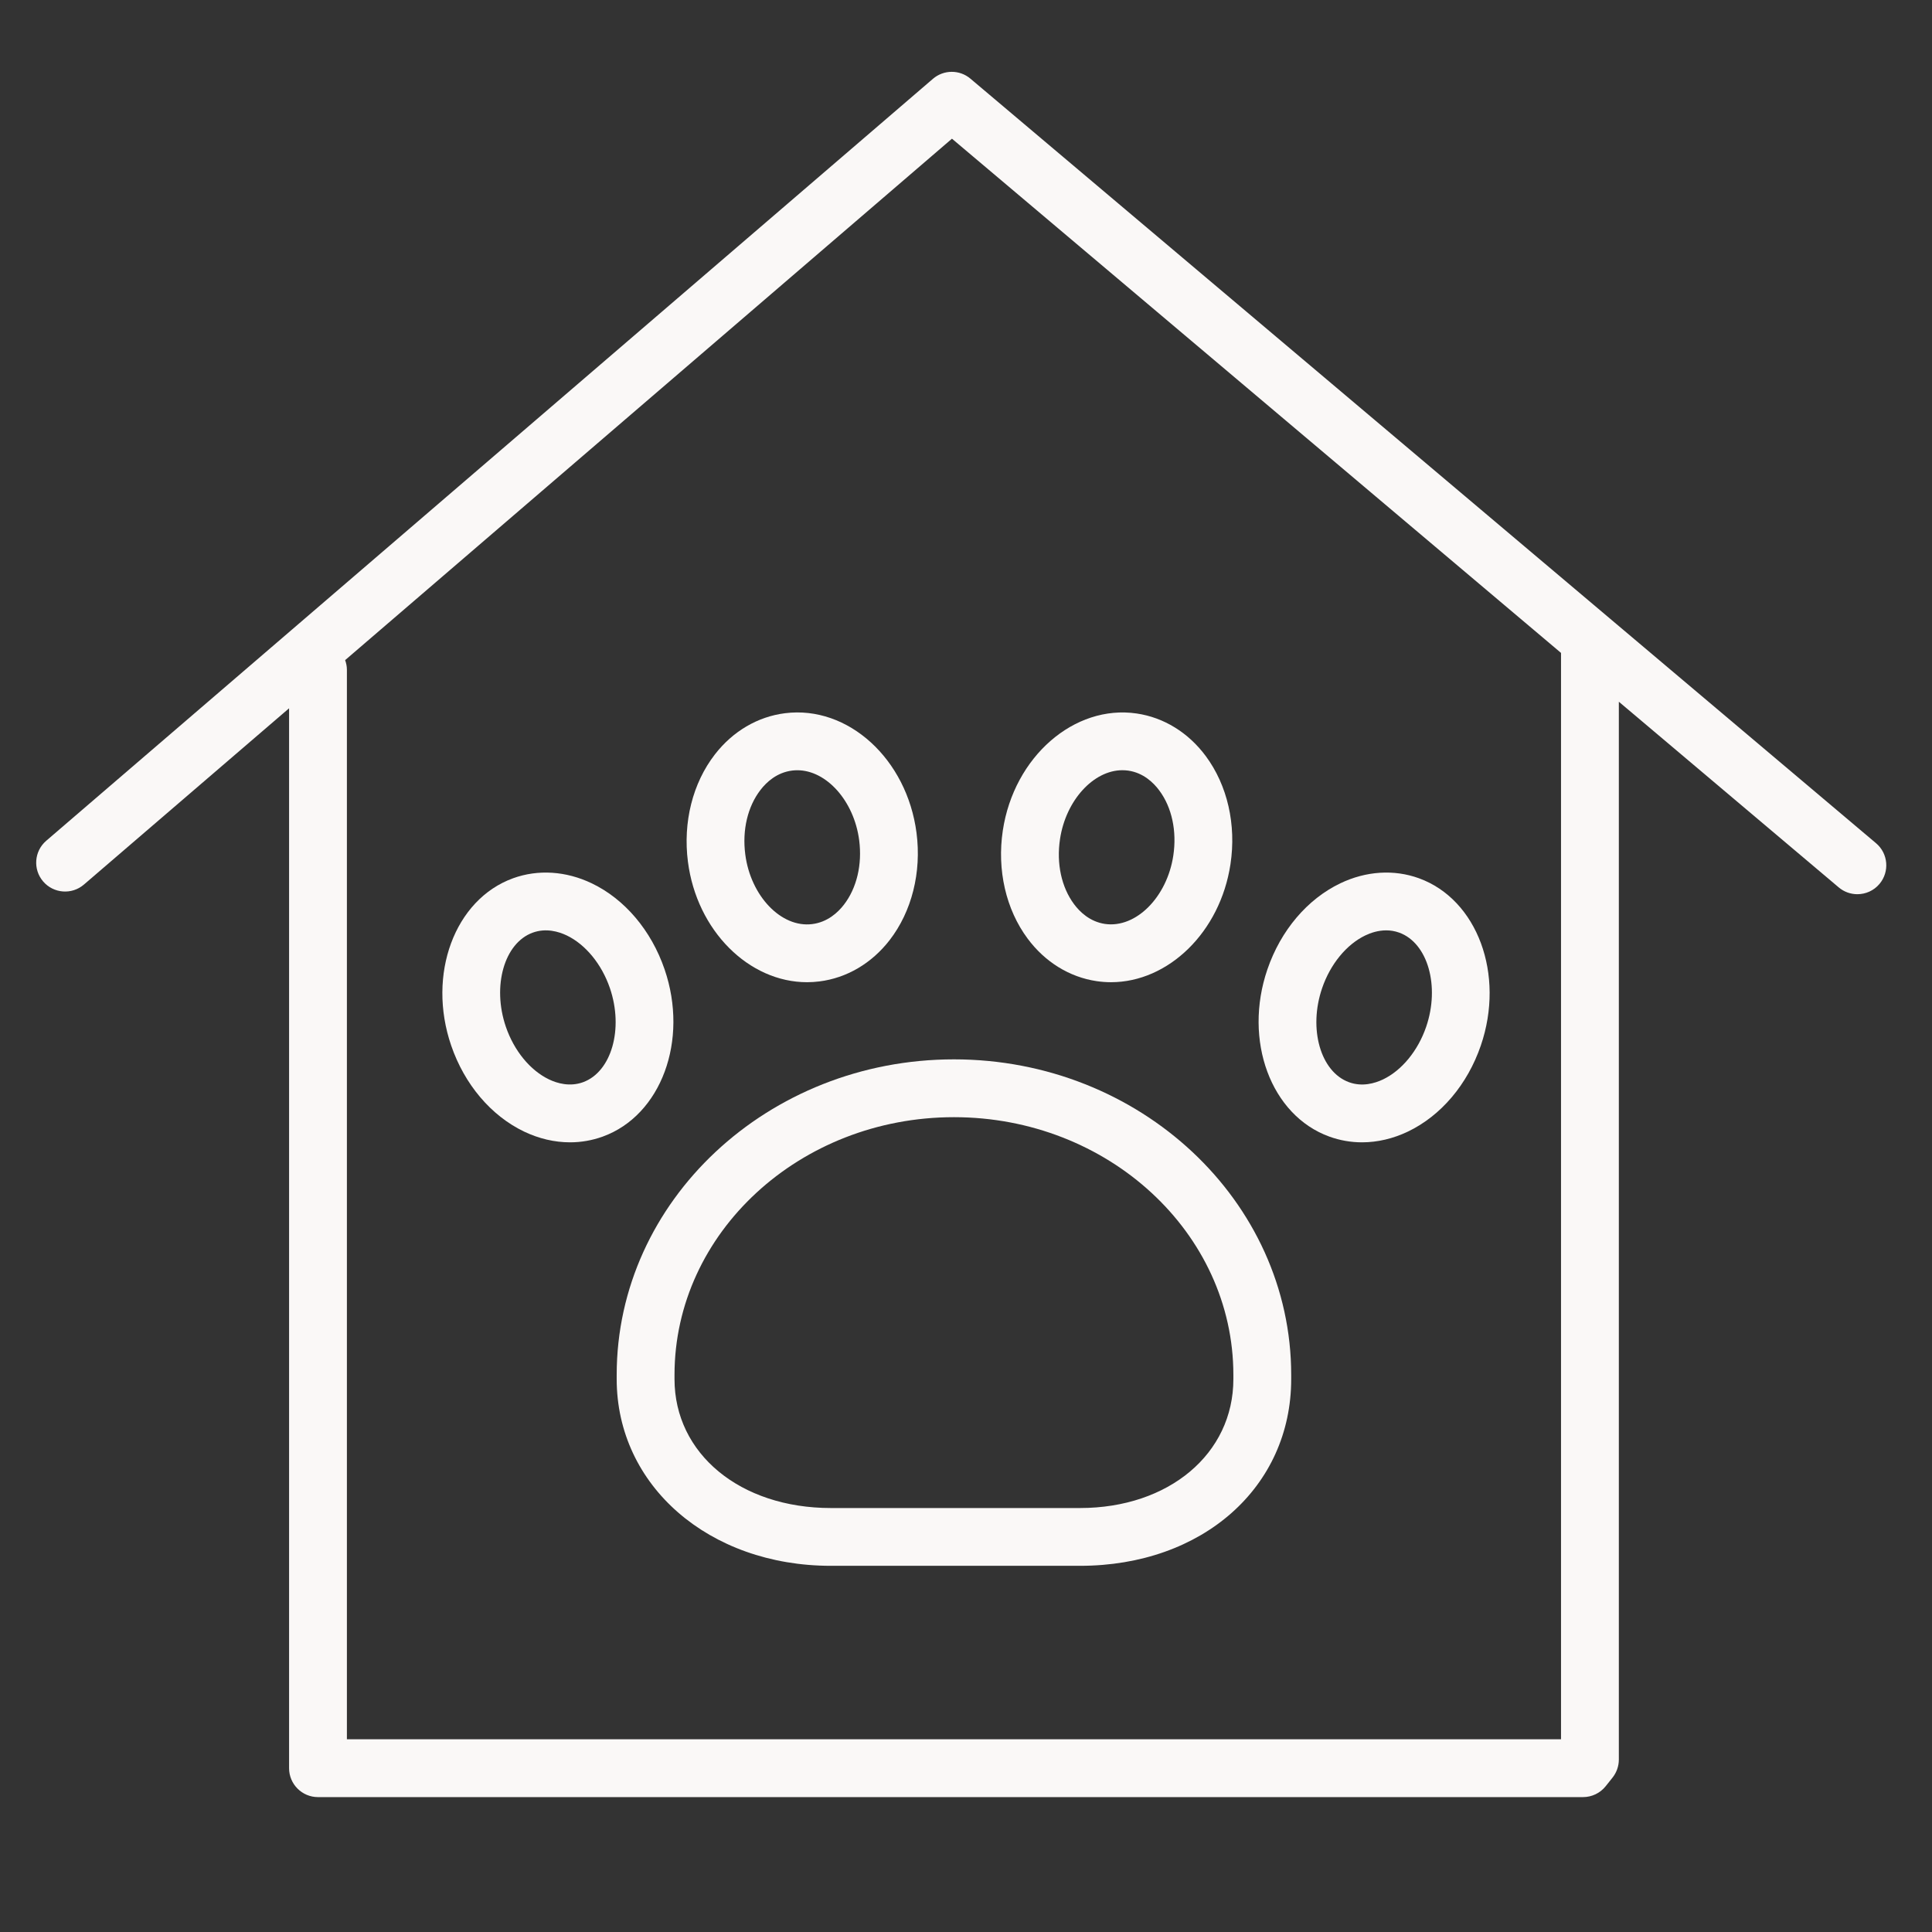
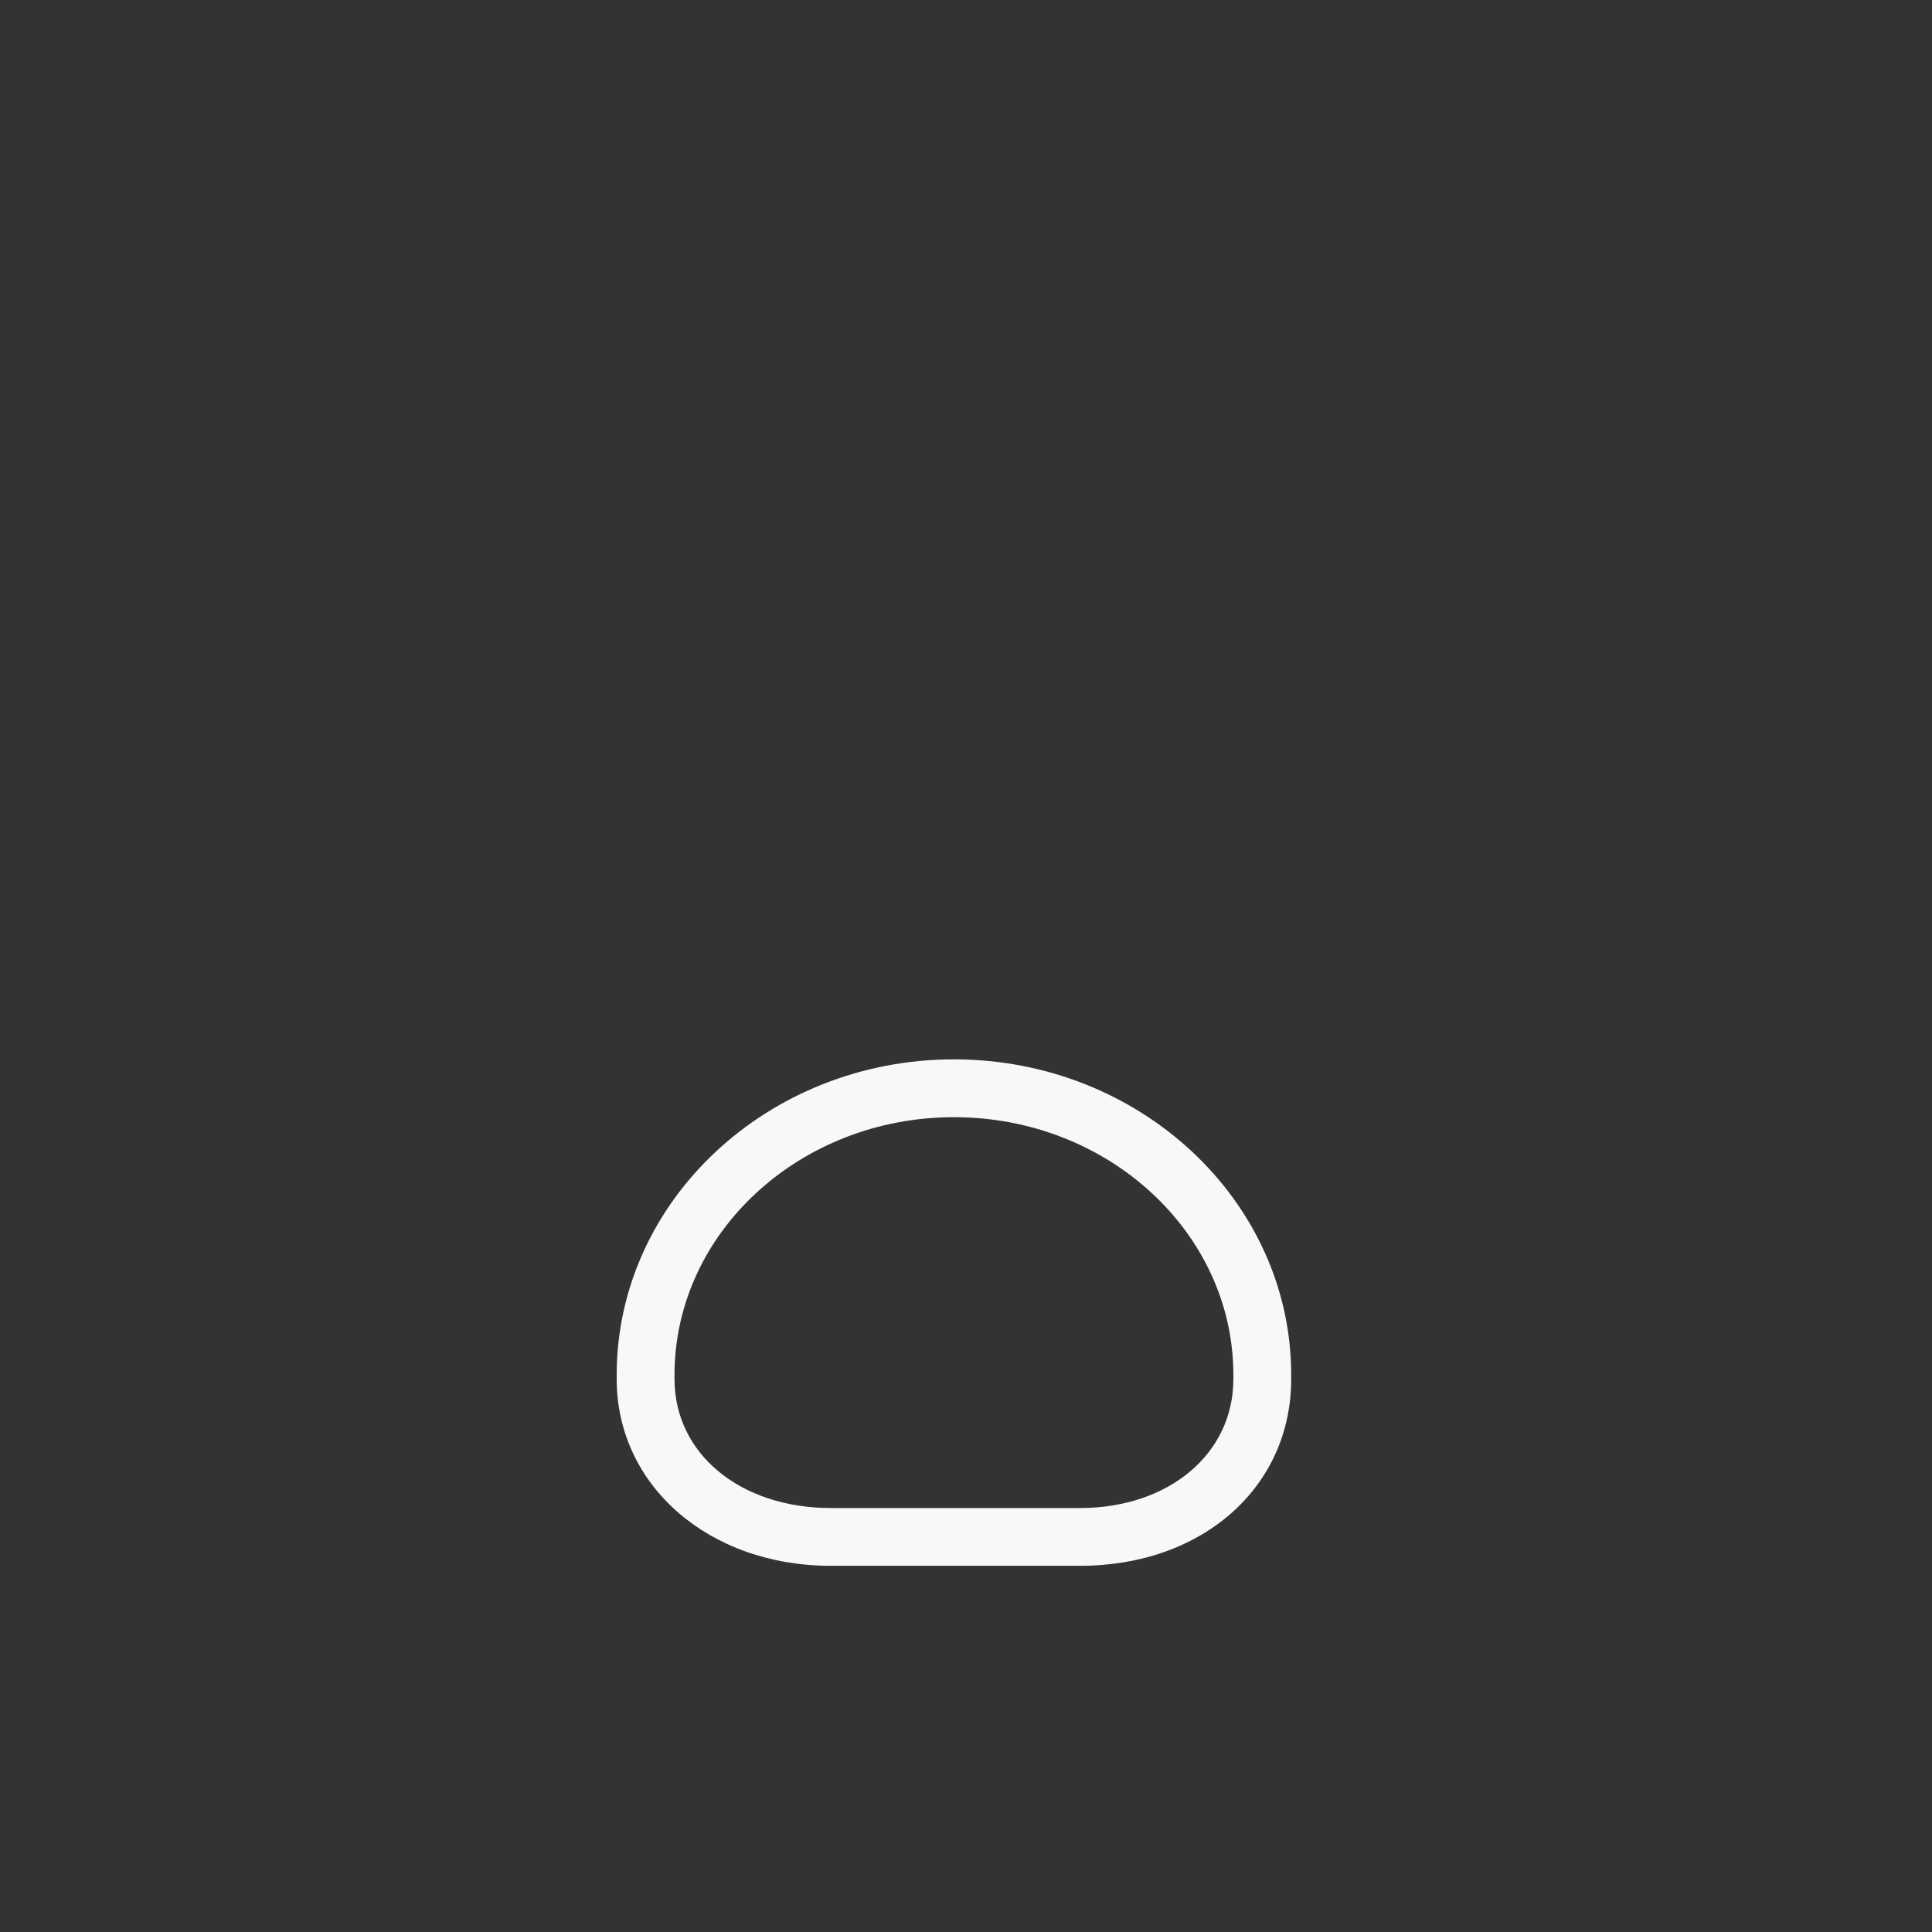
<svg xmlns="http://www.w3.org/2000/svg" width="56" height="56" viewBox="0 0 56 56" fill="none">
  <rect x="0" y="0" width="56" height="56" fill="#333333" stroke="none" />
-   <path d="M54.378 24.441L28.128 2.28C27.814 2.014 27.354 2.017 27.042 2.284L1.341 24.369C0.99 24.67 0.95 25.199 1.251 25.55C1.553 25.901 2.082 25.941 2.433 25.639L8.379 20.53V51.252C8.379 51.714 8.754 52.09 9.217 52.09H45.885C46.14 52.09 46.382 51.974 46.541 51.775L46.74 51.525C46.858 51.376 46.923 51.191 46.923 51.002V20.34L53.296 25.721C53.453 25.854 53.645 25.919 53.837 25.919C54.075 25.919 54.312 25.818 54.477 25.622C54.776 25.268 54.731 24.739 54.378 24.441ZM45.247 50.414H10.055V19.412C10.055 19.314 10.035 19.221 10.004 19.134L27.593 4.02L45.247 18.925V50.414Z" fill="#FAF8F7" />
-   <path d="M23.394 28.47C23.512 28.47 23.631 28.462 23.751 28.447C24.542 28.348 25.264 27.924 25.785 27.252C26.429 26.42 26.714 25.286 26.566 24.142C26.289 22 24.581 20.442 22.754 20.673C21.963 20.772 21.241 21.196 20.721 21.868C20.077 22.7 19.792 23.833 19.94 24.979C20.198 26.979 21.708 28.47 23.394 28.47ZM22.045 22.894C22.219 22.669 22.519 22.39 22.962 22.335C23.012 22.329 23.061 22.326 23.111 22.326C23.955 22.326 24.756 23.215 24.904 24.356C24.995 25.062 24.833 25.743 24.46 26.225C24.286 26.45 23.986 26.729 23.543 26.785C22.645 26.9 21.757 25.971 21.602 24.764C21.51 24.057 21.672 23.376 22.045 22.894Z" fill="#FAF8F7" />
-   <path d="M31.786 28.439C31.925 28.459 32.064 28.47 32.202 28.47C33.862 28.47 35.369 27.021 35.666 25.048C35.839 23.904 35.578 22.763 34.951 21.917C34.446 21.235 33.734 20.796 32.948 20.681C31.138 20.415 29.39 21.935 29.067 24.073C28.895 25.217 29.157 26.358 29.784 27.203C30.289 27.884 31 28.323 31.786 28.439ZM30.725 24.321C30.895 23.193 31.699 22.325 32.532 22.325C32.59 22.325 32.647 22.329 32.705 22.337C33.144 22.402 33.436 22.687 33.604 22.914C33.968 23.404 34.115 24.091 34.009 24.798C33.828 26.004 32.926 26.91 32.03 26.781C31.591 26.716 31.298 26.432 31.13 26.205C30.766 25.714 30.618 25.028 30.725 24.321Z" fill="#FAF8F7" />
-   <path d="M38.532 32.945C38.836 33.055 39.155 33.111 39.479 33.111C39.925 33.111 40.379 33.005 40.81 32.799C41.767 32.341 42.536 31.433 42.922 30.306C43.628 28.246 42.823 26.072 41.129 25.457C40.404 25.194 39.595 25.247 38.85 25.603C37.893 26.061 37.123 26.969 36.737 28.096C36.031 30.155 36.836 32.331 38.532 32.945ZM38.323 28.64C38.561 27.946 39.028 27.376 39.574 27.114C39.73 27.039 39.943 26.967 40.18 26.967C40.301 26.967 40.428 26.986 40.558 27.033C41.385 27.333 41.742 28.583 41.338 29.763C41.1 30.457 40.632 31.027 40.087 31.288C39.849 31.401 39.485 31.508 39.103 31.369C38.275 31.069 37.918 29.819 38.323 28.64Z" fill="#FAF8F7" />
  <path d="M17.875 39.852V39.973C17.875 43.059 20.544 45.386 24.084 45.386H31.303C34.852 45.386 37.426 43.109 37.426 39.973V39.852C37.426 34.809 33.041 30.706 27.651 30.706C22.261 30.706 17.875 34.809 17.875 39.852ZM27.651 32.382C32.117 32.382 35.75 35.733 35.75 39.852V39.973C35.75 42.139 33.88 43.711 31.303 43.711H24.084C21.457 43.711 19.551 42.139 19.551 39.973V39.852C19.551 35.733 23.184 32.382 27.651 32.382Z" fill="#FAF8F7" />
-   <path d="M19.263 28.096C18.877 26.969 18.107 26.06 17.151 25.603C16.406 25.247 15.597 25.194 14.871 25.457C13.177 26.072 12.372 28.247 13.078 30.306C13.464 31.433 14.234 32.341 15.19 32.799C15.622 33.005 16.075 33.111 16.522 33.111C16.846 33.111 17.165 33.055 17.47 32.945C19.164 32.331 19.969 30.155 19.263 28.096ZM16.898 31.369C16.516 31.507 16.151 31.401 15.913 31.287C15.368 31.026 14.901 30.457 14.663 29.763C14.259 28.583 14.616 27.332 15.442 27.033C15.825 26.894 16.189 27.001 16.427 27.114C16.972 27.376 17.44 27.946 17.678 28.64C18.082 29.82 17.725 31.069 16.898 31.369Z" fill="#FAF8F7" />
</svg>